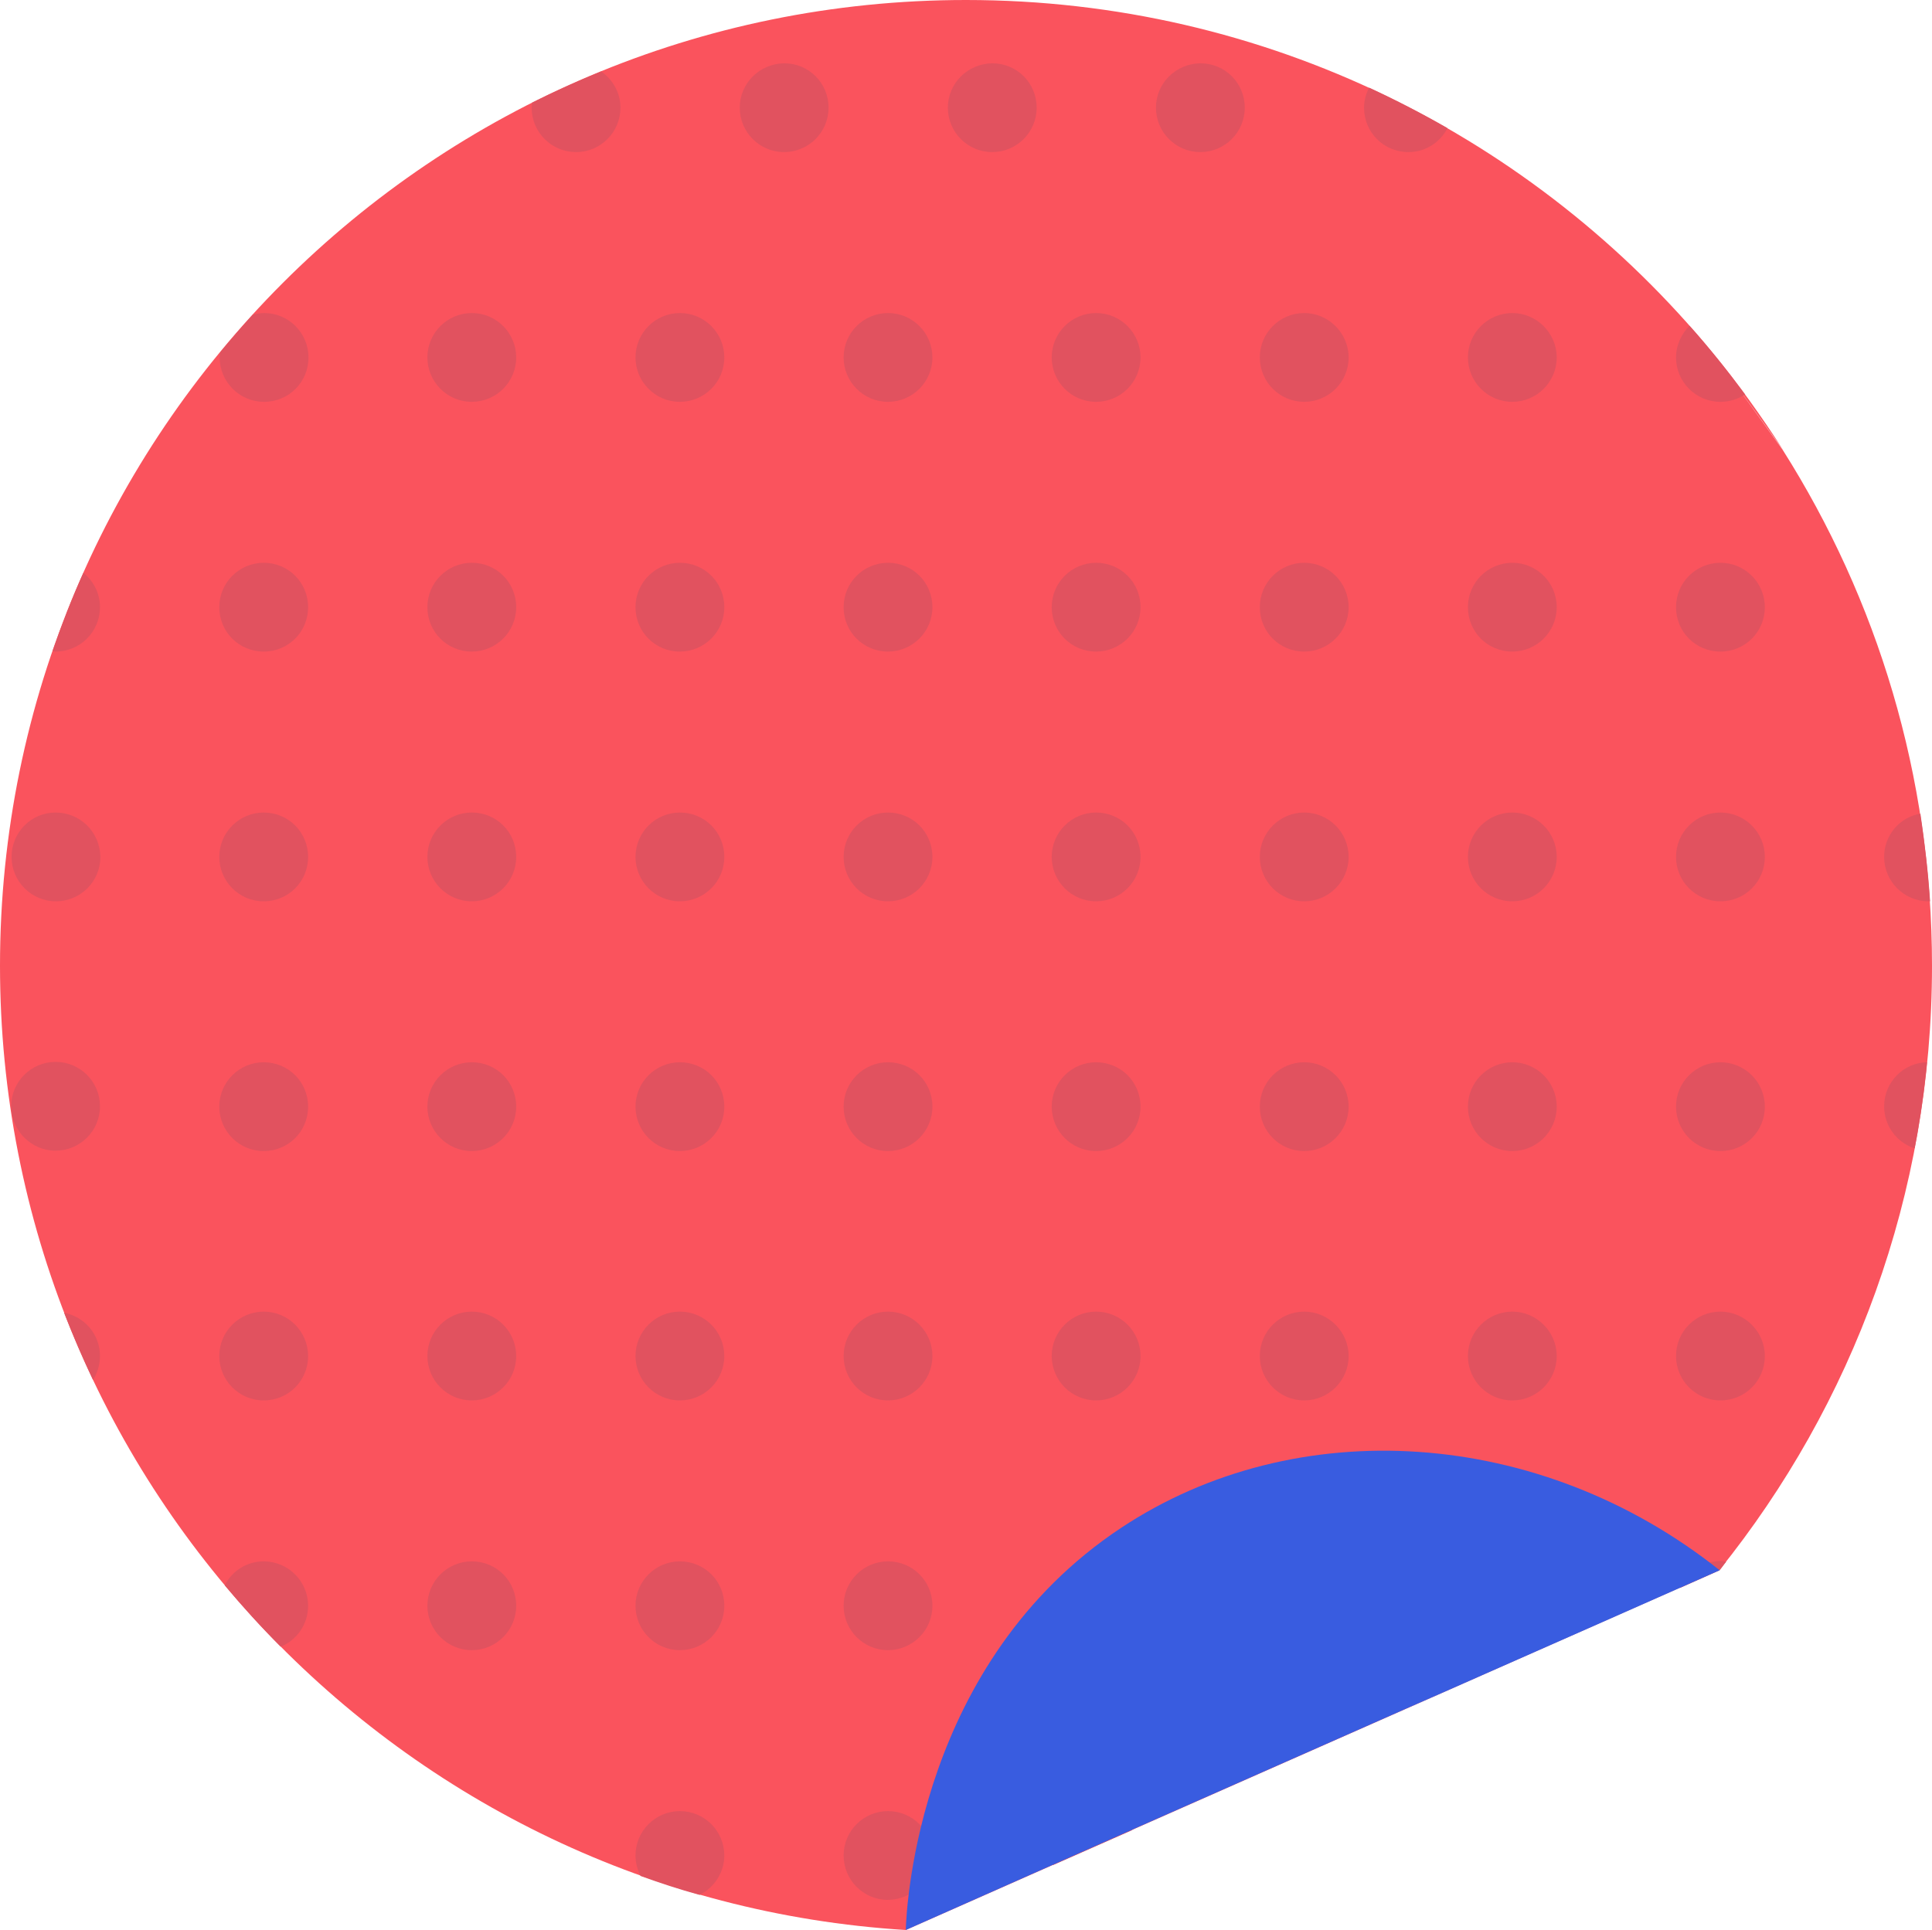
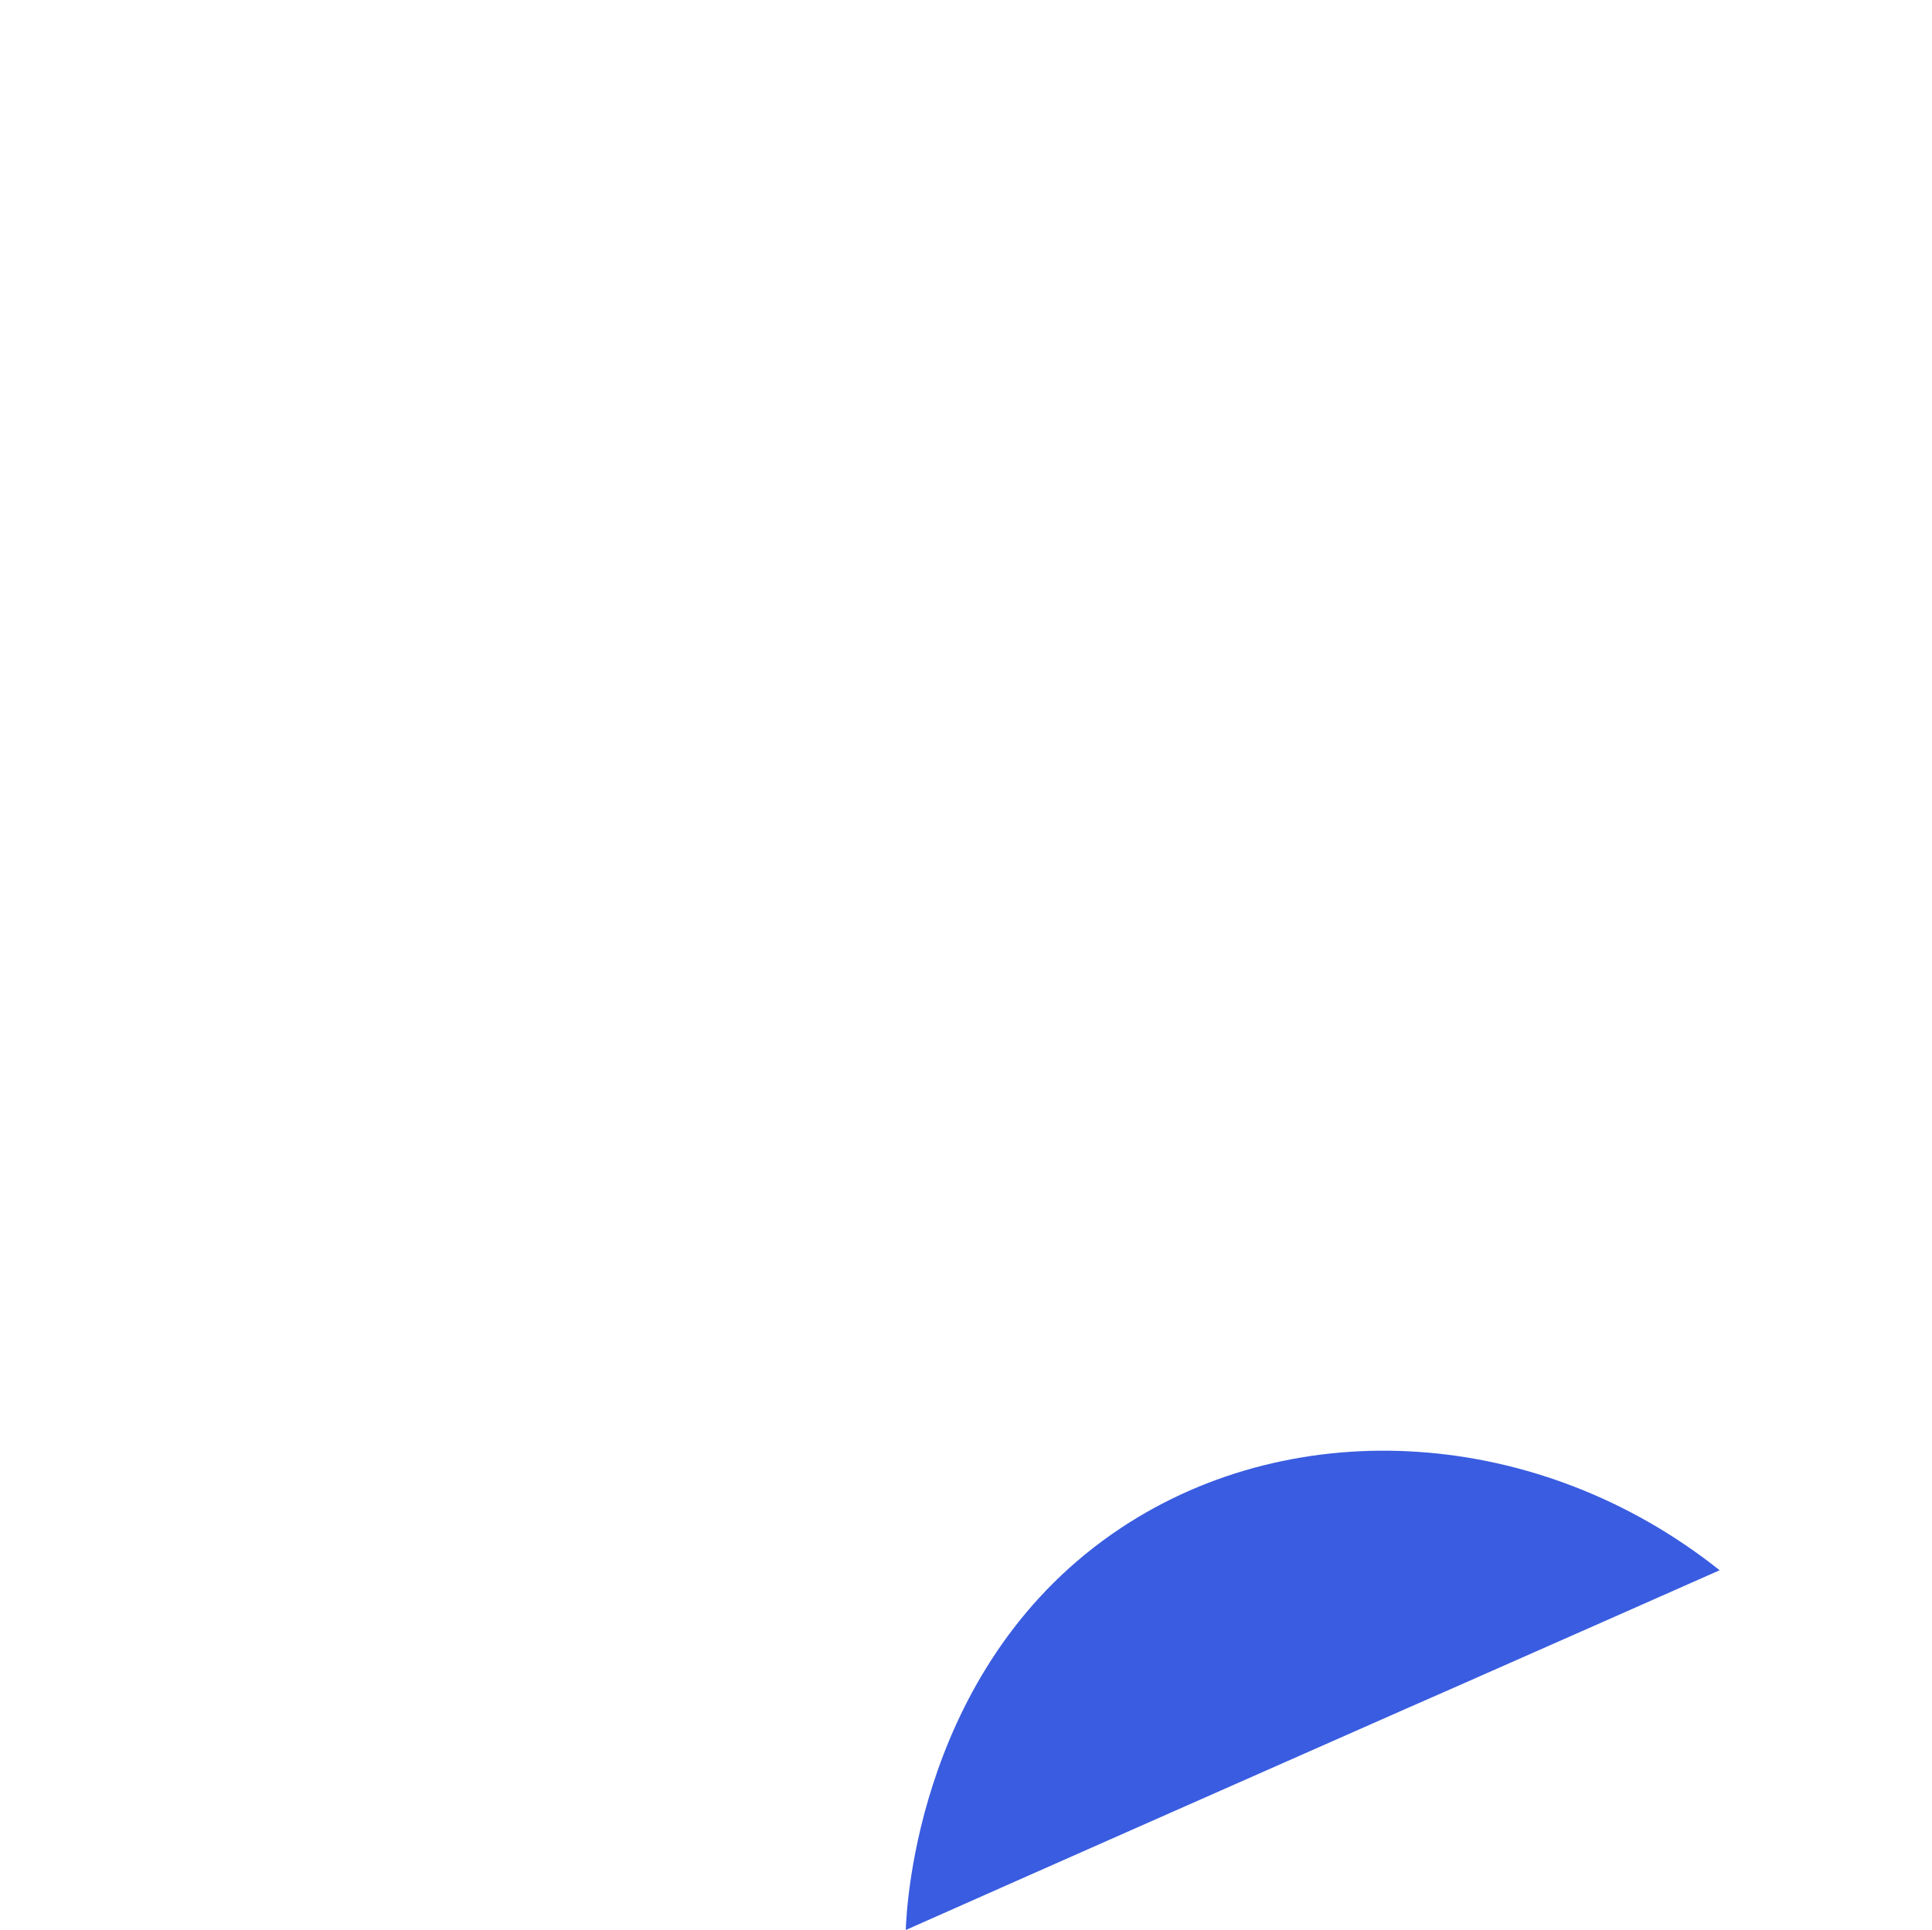
<svg xmlns="http://www.w3.org/2000/svg" fill="#000000" height="500" preserveAspectRatio="xMidYMid meet" version="1" viewBox="0.0 0.0 500.4 500.0" width="500.4" zoomAndPan="magnify">
  <g id="change1_1">
-     <path d="M443.6,91.4c6.6,8,12.6,16.4,18.2,25.1 M461.7,116.5c24.5,38.7,38.7,84.5,38.7,133.7 c0,59.3-20.6,113.7-55.1,156.6L234.6,500C103.7,491.9,0,383.2,0,250.2C0,112,112,0,250.2,0c77.9,0,147.5,35.6,193.4,91.4" fill="#fa535d" />
-   </g>
+     </g>
  <g id="change2_1">
-     <path d="M137.8,26.6c5.8-2.9,11.8-5.6,17.9-8.1c3,2.1,5,5.5,5,9.4c0,6.3-5.1,11.5-11.5,11.5 c-6.3,0-11.5-5.1-11.5-11.5C137.7,27.5,137.8,27.1,137.8,26.6z M191.6,27.9c0,6.3,5.1,11.5,11.5,11.5c6.3,0,11.5-5.1,11.5-11.5 s-5.1-11.5-11.5-11.5C196.7,16.5,191.6,21.6,191.6,27.9z M245.5,27.9c0,6.3,5.1,11.5,11.5,11.5c6.3,0,11.5-5.1,11.5-11.5 s-5.1-11.5-11.5-11.5C250.6,16.5,245.5,21.6,245.5,27.9z M299.4,27.9c0,6.3,5.1,11.5,11.5,11.5c6.3,0,11.5-5.1,11.5-11.5 s-5.1-11.5-11.5-11.5C304.5,16.5,299.4,21.6,299.4,27.9z M364.8,39.4c4.4,0,8.2-2.5,10.1-6.2c-6.6-3.8-13.4-7.3-20.3-10.5 c-0.8,1.6-1.3,3.3-1.3,5.2C353.3,34.3,358.4,39.4,364.8,39.4z M56.9,92.6c0,6.3,5.1,11.5,11.5,11.5S79.9,99,79.9,92.6 c0-6.3-5.1-11.5-11.5-11.5c-1,0-2,0.2-2.9,0.4c-2.9,3.2-5.7,6.4-8.4,9.7C56.9,91.7,56.9,92.1,56.9,92.6z M122.2,81.1 c-6.3,0-11.5,5.1-11.5,11.5c0,6.3,5.1,11.5,11.5,11.5c6.3,0,11.5-5.1,11.5-11.5C133.7,86.3,128.6,81.1,122.2,81.1z M176.1,81.1 c-6.3,0-11.5,5.1-11.5,11.5c0,6.3,5.1,11.5,11.5,11.5c6.3,0,11.5-5.1,11.5-11.5C187.6,86.3,182.5,81.1,176.1,81.1z M230,81.1 c-6.3,0-11.5,5.1-11.5,11.5c0,6.3,5.1,11.5,11.5,11.5c6.3,0,11.5-5.1,11.5-11.5C241.5,86.3,236.4,81.1,230,81.1z M283.9,81.1 c-6.3,0-11.5,5.1-11.5,11.5c0,6.3,5.1,11.5,11.5,11.5c6.3,0,11.5-5.1,11.5-11.5C295.4,86.3,290.3,81.1,283.9,81.1z M337.8,81.1 c-6.3,0-11.5,5.1-11.5,11.5c0,6.3,5.1,11.5,11.5,11.5c6.3,0,11.5-5.1,11.5-11.5C349.3,86.3,344.1,81.1,337.8,81.1z M391.7,81.1 c-6.3,0-11.5,5.1-11.5,11.5c0,6.3,5.1,11.5,11.5,11.5c6.3,0,11.5-5.1,11.5-11.5C403.2,86.3,398,81.1,391.7,81.1z M434.1,92.6 c0,6.3,5.1,11.5,11.5,11.5c2.4,0,4.5-0.7,6.4-1.9c-4.5-6.1-9.3-12.1-14.4-17.8C435.5,86.5,434.1,89.4,434.1,92.6z M25.9,157.3 c0-3.6-1.7-6.8-4.3-8.9c-3,6.6-5.6,13.4-8,20.3c0.3,0,0.5,0.1,0.8,0.1C20.8,168.8,25.9,163.6,25.9,157.3z M68.3,145.8 c-6.3,0-11.5,5.1-11.5,11.5s5.1,11.5,11.5,11.5s11.5-5.1,11.5-11.5S74.7,145.8,68.3,145.8z M122.2,145.8c-6.3,0-11.5,5.1-11.5,11.5 s5.1,11.5,11.5,11.5c6.3,0,11.5-5.1,11.5-11.5S128.6,145.8,122.2,145.8z M176.1,145.8c-6.3,0-11.5,5.1-11.5,11.5s5.1,11.5,11.5,11.5 c6.3,0,11.5-5.1,11.5-11.5S182.5,145.8,176.1,145.8z M230,145.8c-6.3,0-11.5,5.1-11.5,11.5s5.1,11.5,11.5,11.5 c6.3,0,11.5-5.1,11.5-11.5S236.4,145.8,230,145.8z M283.9,145.8c-6.3,0-11.5,5.1-11.5,11.5s5.1,11.5,11.5,11.5 c6.3,0,11.5-5.1,11.5-11.5S290.3,145.8,283.9,145.8z M337.8,145.8c-6.3,0-11.5,5.1-11.5,11.5s5.1,11.5,11.5,11.5 c6.3,0,11.5-5.1,11.5-11.5S344.1,145.8,337.8,145.8z M391.7,145.8c-6.3,0-11.5,5.1-11.5,11.5s5.1,11.5,11.5,11.5 c6.3,0,11.5-5.1,11.5-11.5S398,145.8,391.7,145.8z M445.6,145.8c-6.3,0-11.5,5.1-11.5,11.5s5.1,11.5,11.5,11.5s11.5-5.1,11.5-11.5 S451.9,145.8,445.6,145.8z M14.4,210.5C8.1,210.5,3,215.6,3,222c0,6.3,5.1,11.5,11.5,11.5c6.3,0,11.5-5.1,11.5-11.5 C25.9,215.6,20.8,210.5,14.4,210.5z M68.3,210.5c-6.3,0-11.5,5.1-11.5,11.5c0,6.3,5.1,11.5,11.5,11.5s11.5-5.1,11.5-11.5 S74.7,210.5,68.3,210.5z M122.2,210.5c-6.3,0-11.5,5.1-11.5,11.5c0,6.3,5.1,11.5,11.5,11.5c6.3,0,11.5-5.1,11.5-11.5 S128.6,210.5,122.2,210.5z M176.1,210.5c-6.3,0-11.5,5.1-11.5,11.5c0,6.3,5.1,11.5,11.5,11.5c6.3,0,11.5-5.1,11.5-11.5 S182.5,210.5,176.1,210.5z M230,210.5c-6.3,0-11.5,5.1-11.5,11.5c0,6.3,5.1,11.5,11.5,11.5c6.3,0,11.5-5.1,11.5-11.5 S236.4,210.5,230,210.5z M283.9,210.5c-6.3,0-11.5,5.1-11.5,11.5c0,6.3,5.1,11.5,11.5,11.5c6.3,0,11.5-5.1,11.5-11.5 S290.3,210.5,283.9,210.5z M337.8,210.5c-6.3,0-11.5,5.1-11.5,11.5c0,6.3,5.1,11.5,11.5,11.5c6.3,0,11.5-5.1,11.5-11.5 S344.1,210.5,337.8,210.5z M391.7,210.5c-6.3,0-11.5,5.1-11.5,11.5c0,6.3,5.1,11.5,11.5,11.5c6.3,0,11.5-5.1,11.5-11.5 S398,210.5,391.7,210.5z M445.6,210.5c-6.3,0-11.5,5.1-11.5,11.5c0,6.3,5.1,11.5,11.5,11.5s11.5-5.1,11.5-11.5 S451.9,210.5,445.6,210.5z M488,222c0,6.3,5.1,11.5,11.5,11.5c0.1,0,0.3,0,0.4,0c-0.5-7.7-1.4-15.2-2.5-22.7 C492,211.7,488,216.4,488,222z M14.4,298.1c6.3,0,11.5-5.1,11.5-11.5c0-6.3-5.1-11.5-11.5-11.5c-6.3,0-11.5,5.1-11.5,11.5 C3,293,8.1,298.1,14.4,298.1z M68.3,275.2c-6.3,0-11.5,5.1-11.5,11.5c0,6.3,5.1,11.5,11.5,11.5s11.5-5.1,11.5-11.5 C79.8,280.3,74.7,275.2,68.3,275.2z M122.2,275.2c-6.3,0-11.5,5.1-11.5,11.5c0,6.3,5.1,11.5,11.5,11.5c6.3,0,11.5-5.1,11.5-11.5 C133.7,280.3,128.6,275.2,122.2,275.2z M176.1,275.2c-6.3,0-11.5,5.1-11.5,11.5c0,6.3,5.1,11.5,11.5,11.5c6.3,0,11.5-5.1,11.5-11.5 C187.6,280.3,182.5,275.2,176.1,275.2z M230,275.2c-6.3,0-11.5,5.1-11.5,11.5c0,6.3,5.1,11.5,11.5,11.5c6.3,0,11.5-5.1,11.5-11.5 C241.5,280.3,236.4,275.2,230,275.2z M283.9,275.2c-6.3,0-11.5,5.1-11.5,11.5c0,6.3,5.1,11.5,11.5,11.5c6.3,0,11.5-5.1,11.5-11.5 C295.4,280.3,290.3,275.2,283.9,275.2z M337.8,275.2c-6.3,0-11.5,5.1-11.5,11.5c0,6.3,5.1,11.5,11.5,11.5c6.3,0,11.5-5.1,11.5-11.5 C349.3,280.3,344.1,275.2,337.8,275.2z M391.7,275.2c-6.3,0-11.5,5.1-11.5,11.5c0,6.3,5.1,11.5,11.5,11.5c6.3,0,11.5-5.1,11.5-11.5 C403.2,280.3,398,275.2,391.7,275.2z M445.6,275.2c-6.3,0-11.5,5.1-11.5,11.5c0,6.3,5.1,11.5,11.5,11.5s11.5-5.1,11.5-11.5 C457.1,280.3,451.9,275.2,445.6,275.2z M488,286.6c0,5.1,3.3,9.4,7.9,10.9c1.4-7.3,2.5-14.8,3.2-22.3C493,275.3,488,280.4,488,286.6 z M16.6,340.1c2.3,5.9,4.8,11.7,7.5,17.4c1.1-1.8,1.8-3.9,1.8-6.2C25.9,345.7,21.9,341.1,16.6,340.1z M68.3,339.8 c-6.3,0-11.5,5.1-11.5,11.5c0,6.3,5.1,11.5,11.5,11.5s11.5-5.1,11.5-11.5C79.8,345,74.7,339.8,68.3,339.8z M122.2,339.8 c-6.3,0-11.5,5.1-11.5,11.5c0,6.3,5.1,11.5,11.5,11.5c6.3,0,11.5-5.1,11.5-11.5C133.7,345,128.6,339.8,122.2,339.8z M176.1,339.8 c-6.3,0-11.5,5.1-11.5,11.5c0,6.3,5.1,11.5,11.5,11.5c6.3,0,11.5-5.1,11.5-11.5C187.6,345,182.5,339.8,176.1,339.8z M230,339.8 c-6.3,0-11.5,5.1-11.5,11.5c0,6.3,5.1,11.5,11.5,11.5c6.3,0,11.5-5.1,11.5-11.5C241.5,345,236.4,339.8,230,339.8z M283.9,339.8 c-6.3,0-11.5,5.1-11.5,11.5c0,6.3,5.1,11.5,11.5,11.5c6.3,0,11.5-5.1,11.5-11.5C295.4,345,290.3,339.8,283.9,339.8z M337.8,339.8 c-6.3,0-11.5,5.1-11.5,11.5c0,6.3,5.1,11.5,11.5,11.5c6.3,0,11.5-5.1,11.5-11.5C349.3,345,344.1,339.8,337.8,339.8z M391.7,339.8 c-6.3,0-11.5,5.1-11.5,11.5c0,6.3,5.1,11.5,11.5,11.5c6.3,0,11.5-5.1,11.5-11.5C403.2,345,398,339.8,391.7,339.8z M445.6,339.8 c-6.3,0-11.5,5.1-11.5,11.5c0,6.3,5.1,11.5,11.5,11.5s11.5-5.1,11.5-11.5C457.1,345,451.9,339.8,445.6,339.8z M79.8,416 c0-6.3-5.1-11.5-11.5-11.5c-4.4,0-8.2,2.5-10.1,6.2c4.6,5.5,9.4,10.8,14.5,15.9C76.9,424.9,79.8,420.8,79.8,416z M122.2,404.5 c-6.3,0-11.5,5.1-11.5,11.5c0,6.3,5.1,11.5,11.5,11.5c6.3,0,11.5-5.1,11.5-11.5S128.6,404.5,122.2,404.5z M176.1,404.5 c-6.3,0-11.5,5.1-11.5,11.5c0,6.3,5.1,11.5,11.5,11.5c6.3,0,11.5-5.1,11.5-11.5S182.5,404.5,176.1,404.5z M230,404.5 c-6.3,0-11.5,5.1-11.5,11.5c0,6.3,5.1,11.5,11.5,11.5c6.3,0,11.5-5.1,11.5-11.5S236.4,404.5,230,404.5z M283.9,404.5 c-6.3,0-11.5,5.1-11.5,11.5c0,6.3,5.1,11.5,11.5,11.5c6.3,0,11.5-5.1,11.5-11.5S290.3,404.5,283.9,404.5z M337.8,404.5 c-6.3,0-11.5,5.1-11.5,11.5c0,6.3,5.1,11.5,11.5,11.5c6.3,0,11.5-5.1,11.5-11.5S344.1,404.5,337.8,404.5z M391.7,404.5 c-6.3,0-11.5,5.1-11.5,11.5c0,6.3,5.1,11.5,11.5,11.5c6.3,0,11.5-5.1,11.5-11.5S398,404.5,391.7,404.5z M435.1,411.4l10.3-4.6 c0.6-0.7,1.1-1.5,1.7-2.2c-0.5-0.1-1-0.2-1.5-0.2C440.9,404.5,436.8,407.4,435.1,411.4z M187.6,480.7c0-6.3-5.1-11.5-11.5-11.5 c-6.3,0-11.5,5.1-11.5,11.5c0,1.9,0.5,3.7,1.3,5.3c5,1.8,10.1,3.5,15.3,4.9C185,489,187.6,485.1,187.6,480.7z M241.5,480.7 c0-6.3-5.1-11.5-11.5-11.5c-6.3,0-11.5,5.1-11.5,11.5c0,6.3,5.1,11.5,11.5,11.5C236.4,492.1,241.5,487,241.5,480.7z M283.9,469.2 c-6.3,0-11.5,5.1-11.5,11.5c0,0.9,0.1,1.7,0.3,2.5l20.6-9.1C291.2,471.1,287.8,469.2,283.9,469.2z" fill="#e1525f" />
-   </g>
+     </g>
  <g id="change3_1">
    <path d="M385,433.5c-7,3.1-14,6.2-20.9,9.3 M364.1,442.7c-43.2,19.1-86.3,38.1-129.5,57.3 c0.2-6.5,3.4-69.5,55.8-104.2c45.3-30,108.4-26.1,155,11c-20.1,8.9-40.2,17.8-60.4,26.7" fill="#395ce0" />
  </g>
</svg>